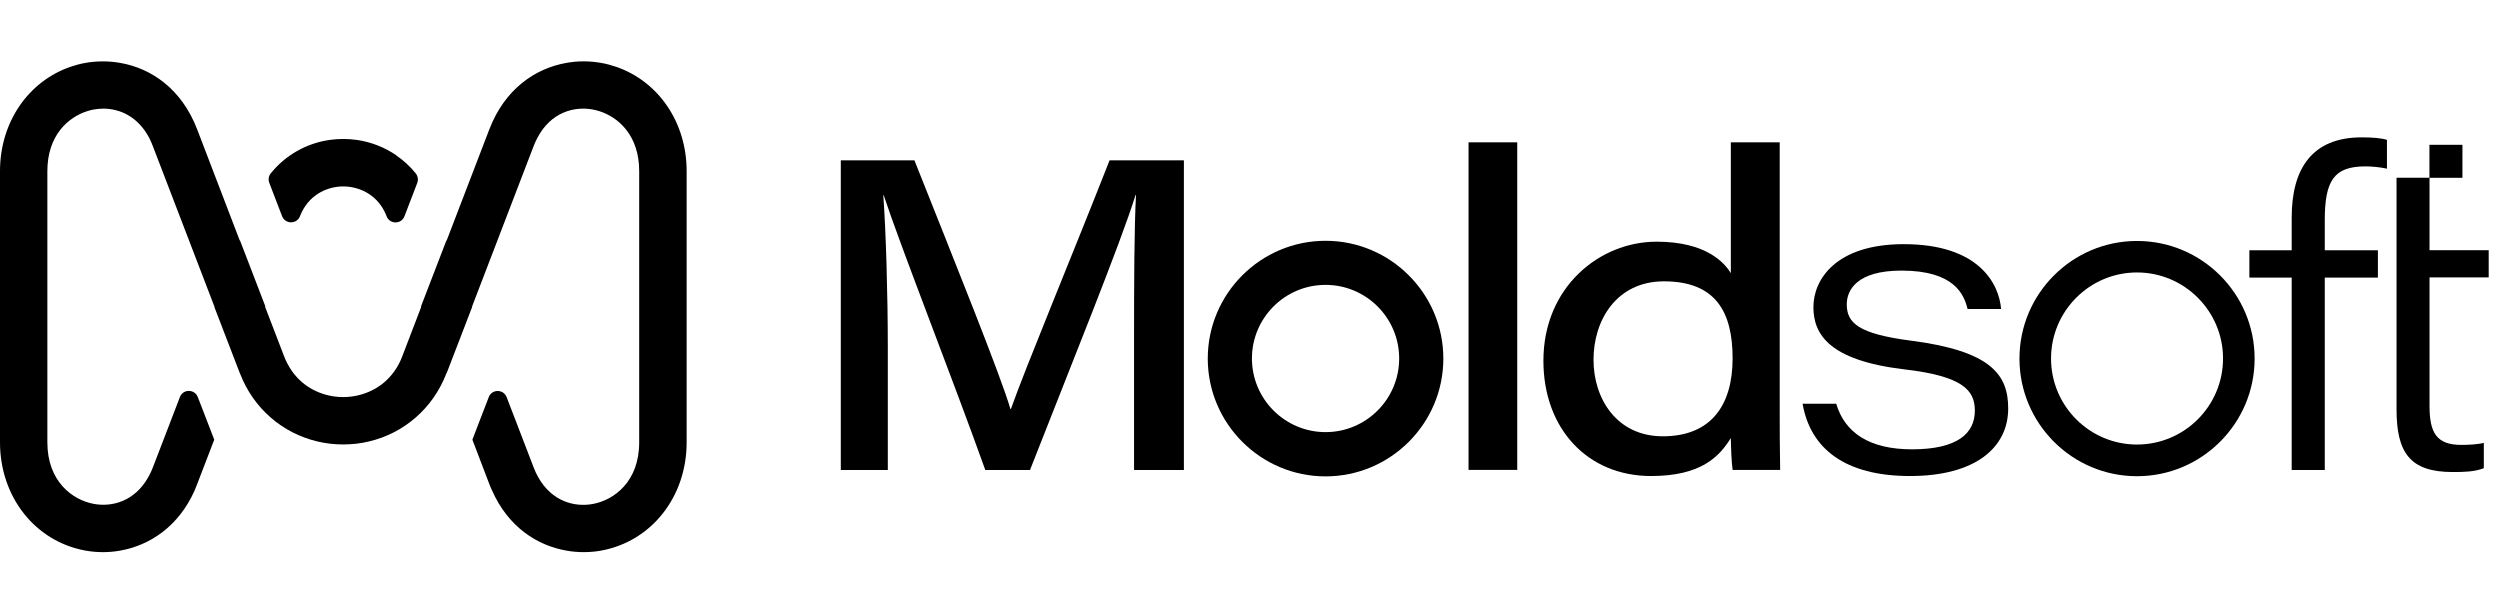
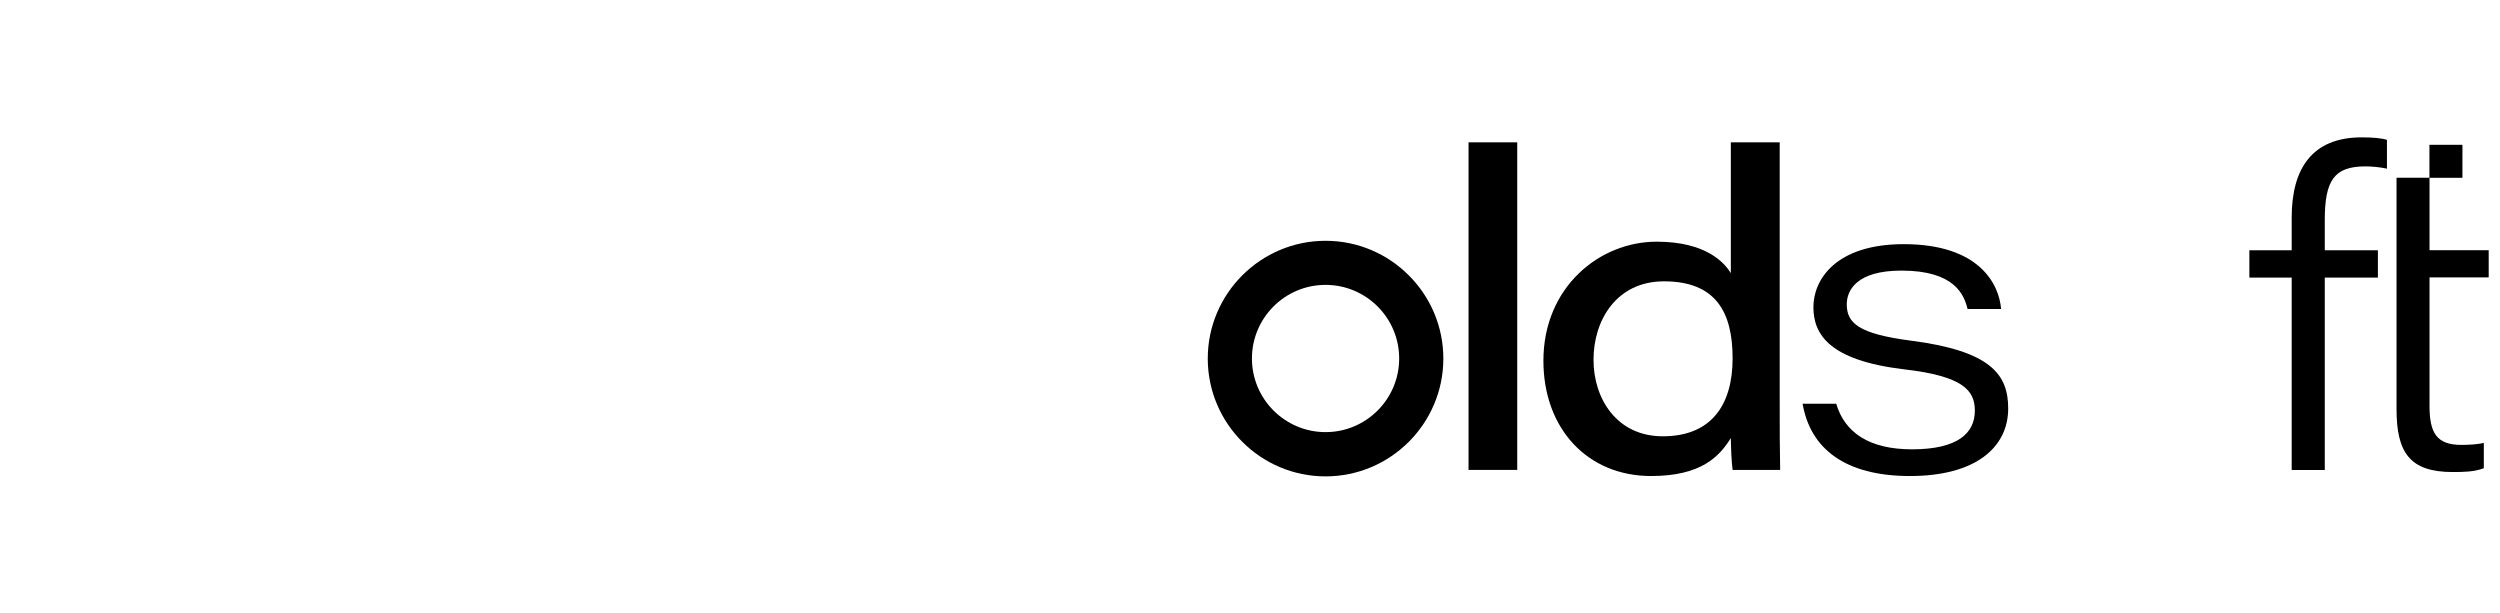
<svg xmlns="http://www.w3.org/2000/svg" width="163" height="40" viewBox="0 0 163 40" fill="none">
-   <path d="M25.846 10.13C25.088 9.61 24.215 9.263 23.278 9.124C22.983 9.084 22.688 9.06 22.381 9.06C22.075 9.06 21.78 9.084 21.485 9.124C19.964 9.344 18.605 10.125 17.657 11.299C17.512 11.472 17.477 11.715 17.558 11.923L18.391 14.092C18.599 14.63 19.357 14.63 19.559 14.092C19.6 13.994 19.64 13.895 19.686 13.809C20.288 12.594 21.45 12.155 22.381 12.155C23.313 12.155 24.481 12.594 25.082 13.814C25.123 13.901 25.169 13.999 25.204 14.098C25.412 14.636 26.169 14.636 26.372 14.098L27.205 11.929C27.286 11.721 27.245 11.478 27.106 11.304C26.742 10.853 26.314 10.46 25.84 10.136L25.846 10.13ZM40.159 4.353C39.853 4.249 39.541 4.162 39.211 4.104C38.477 3.971 37.69 3.96 36.909 4.104C34.897 4.463 32.913 5.799 31.901 8.442L29.131 15.659L29.119 15.694L29.108 15.671L27.453 19.968L27.465 20.003L26.222 23.247C26.158 23.415 26.089 23.571 26.008 23.721C25.296 25.086 24.047 25.711 22.913 25.855C22.729 25.878 22.549 25.89 22.376 25.89C22.202 25.89 22.023 25.878 21.838 25.855C20.704 25.711 19.455 25.086 18.744 23.715C18.663 23.565 18.593 23.409 18.53 23.247L17.286 20.008L17.298 19.968L15.644 15.665L15.632 15.688L15.621 15.653L12.856 8.436C11.844 5.793 9.861 4.457 7.854 4.104C7.073 3.965 6.286 3.971 5.552 4.104C5.222 4.162 4.91 4.249 4.604 4.353C1.851 5.296 0 7.962 0 11.154V28.845C0 32.39 2.284 35.294 5.552 35.895C6.281 36.028 7.056 36.04 7.831 35.901C9.739 35.565 11.63 34.351 12.689 31.98C12.746 31.841 12.804 31.708 12.856 31.563L13.967 28.672V28.66L12.897 25.89C12.689 25.352 11.931 25.352 11.729 25.89L9.976 30.453C9.884 30.69 9.785 30.91 9.67 31.107C8.779 32.697 7.293 33.073 6.113 32.853C4.719 32.593 3.088 31.39 3.088 28.839V11.154C3.088 8.841 4.43 7.638 5.714 7.239C5.847 7.198 5.98 7.164 6.113 7.14C6.315 7.106 6.524 7.083 6.738 7.083C7.813 7.083 9.005 7.597 9.745 9.02C9.826 9.188 9.901 9.355 9.97 9.54L13.967 19.956L13.984 20.003V20.02H13.978L15.632 24.317L15.65 24.352C16.517 26.619 18.408 28.244 20.693 28.782C20.698 28.782 20.704 28.787 20.71 28.787C21.248 28.915 21.803 28.978 22.376 28.978C22.948 28.978 23.503 28.915 24.041 28.787C24.047 28.787 24.053 28.787 24.059 28.782C26.343 28.244 28.228 26.624 29.102 24.352L29.119 24.311V24.323H29.125L30.779 20.026V20.003L30.79 19.956L34.787 9.54C34.856 9.361 34.931 9.193 35.012 9.037C35.891 7.314 37.435 6.915 38.65 7.14C38.783 7.164 38.916 7.198 39.049 7.239C40.339 7.638 41.675 8.846 41.675 11.154V28.845C41.675 31.396 40.044 32.604 38.65 32.859C37.464 33.079 35.984 32.703 35.087 31.107C34.977 30.91 34.873 30.69 34.787 30.459L33.034 25.896C32.826 25.358 32.069 25.358 31.866 25.896L30.802 28.66V28.672L31.907 31.569C31.959 31.708 32.017 31.847 32.08 31.974C33.133 34.357 35.024 35.571 36.938 35.901C37.314 35.97 37.684 35.999 38.06 35.999C38.453 35.999 38.847 35.965 39.217 35.895C42.484 35.288 44.769 32.39 44.769 28.845V11.154C44.769 7.962 42.918 5.296 40.165 4.353H40.159Z" fill="black" />
-   <path d="M65.907 26.665H65.878C65.282 24.583 62.217 16.984 59.62 10.454H54.82V30.644H57.885V22.657C57.885 19.239 57.764 15.052 57.59 12.733H57.619C58.718 16.07 62.148 24.785 64.241 30.644H67.156C69.92 23.588 73.038 15.925 74.038 12.716H74.067C73.951 14.838 73.94 18.476 73.94 22.171V30.644H77.19V10.454H72.344C69.932 16.596 66.849 23.999 65.912 26.665H65.907Z" fill="black" />
  <path d="M98.924 9.28H95.749V30.638H98.924V9.28Z" fill="black" />
  <path d="M116.037 9.28H112.85V17.805C112.439 17.151 111.271 15.758 108.009 15.758C104.285 15.758 100.63 18.724 100.63 23.519C100.63 27.943 103.498 31.037 107.651 31.037C110.918 31.037 112.104 29.765 112.85 28.562C112.862 29.244 112.891 30.065 112.966 30.638H116.066C116.037 29.256 116.037 27.845 116.037 26.462V9.28ZM108.408 28.446C105.442 28.446 103.897 26.029 103.897 23.455C103.897 20.881 105.395 18.343 108.489 18.343C111.873 18.343 112.966 20.349 112.966 23.363C112.966 26.376 111.601 28.446 108.414 28.446H108.408Z" fill="black" />
  <path d="M124.602 22.212C121.149 21.766 120.409 21.049 120.409 19.84C120.409 18.933 121.045 17.643 123.977 17.643C127.453 17.643 128.06 19.227 128.286 20.147H130.472C130.339 18.528 129.055 15.919 124.127 15.919C119.657 15.919 118.234 18.262 118.234 20.02C118.234 21.778 119.235 23.496 124.145 24.08C128.008 24.525 128.76 25.462 128.76 26.775C128.76 28.232 127.661 29.296 124.665 29.296C121.884 29.296 120.282 28.215 119.721 26.324H117.529C118.032 29.238 120.282 31.037 124.532 31.037C128.783 31.037 130.934 29.192 130.934 26.63C130.934 24.461 129.859 22.888 124.602 22.212Z" fill="black" />
  <path d="M149.418 14.179V16.319H146.659V18.1H149.418V30.644H151.575V18.1H155.039V16.319H151.575V14.364C151.575 11.761 152.182 10.848 154.23 10.848C154.606 10.848 155.207 10.899 155.629 10.998V9.118C155.265 9.003 154.692 8.956 153.981 8.956C150.737 8.956 149.418 11.009 149.418 14.184V14.179Z" fill="black" />
  <path d="M162.263 18.094V16.313H158.405V11.594H160.551V9.442H158.399V11.588H156.254V16.313V18.094V26.682C156.254 29.51 157.121 30.777 159.92 30.777C160.678 30.777 161.337 30.759 161.945 30.528V28.874C161.522 28.984 160.904 29.007 160.481 29.007C158.868 29.007 158.405 28.226 158.405 26.462V18.088H162.263V18.094Z" fill="black" />
-   <path d="M139.332 15.711C135.104 15.711 131.669 19.152 131.669 23.38C131.669 27.608 135.104 31.049 139.332 31.049C143.559 31.049 147.001 27.608 147.001 23.38C147.001 19.152 143.565 15.711 139.332 15.711ZM139.332 28.984C136.238 28.984 133.728 26.468 133.728 23.374C133.728 20.28 136.244 17.764 139.332 17.764C142.42 17.764 144.942 20.28 144.942 23.374C144.942 26.468 142.426 28.984 139.332 28.984Z" fill="black" />
  <path d="M86.426 15.7C82.193 15.7 78.746 19.146 78.746 23.38C78.746 27.613 82.193 31.06 86.426 31.06C90.659 31.06 94.106 27.613 94.106 23.38C94.106 19.146 90.659 15.7 86.426 15.7ZM86.426 28.174C83.783 28.174 81.626 26.023 81.626 23.374C81.626 20.725 83.777 18.574 86.426 18.574C89.075 18.574 91.226 20.725 91.226 23.374C91.226 26.023 89.075 28.174 86.426 28.174Z" fill="black" />
</svg>